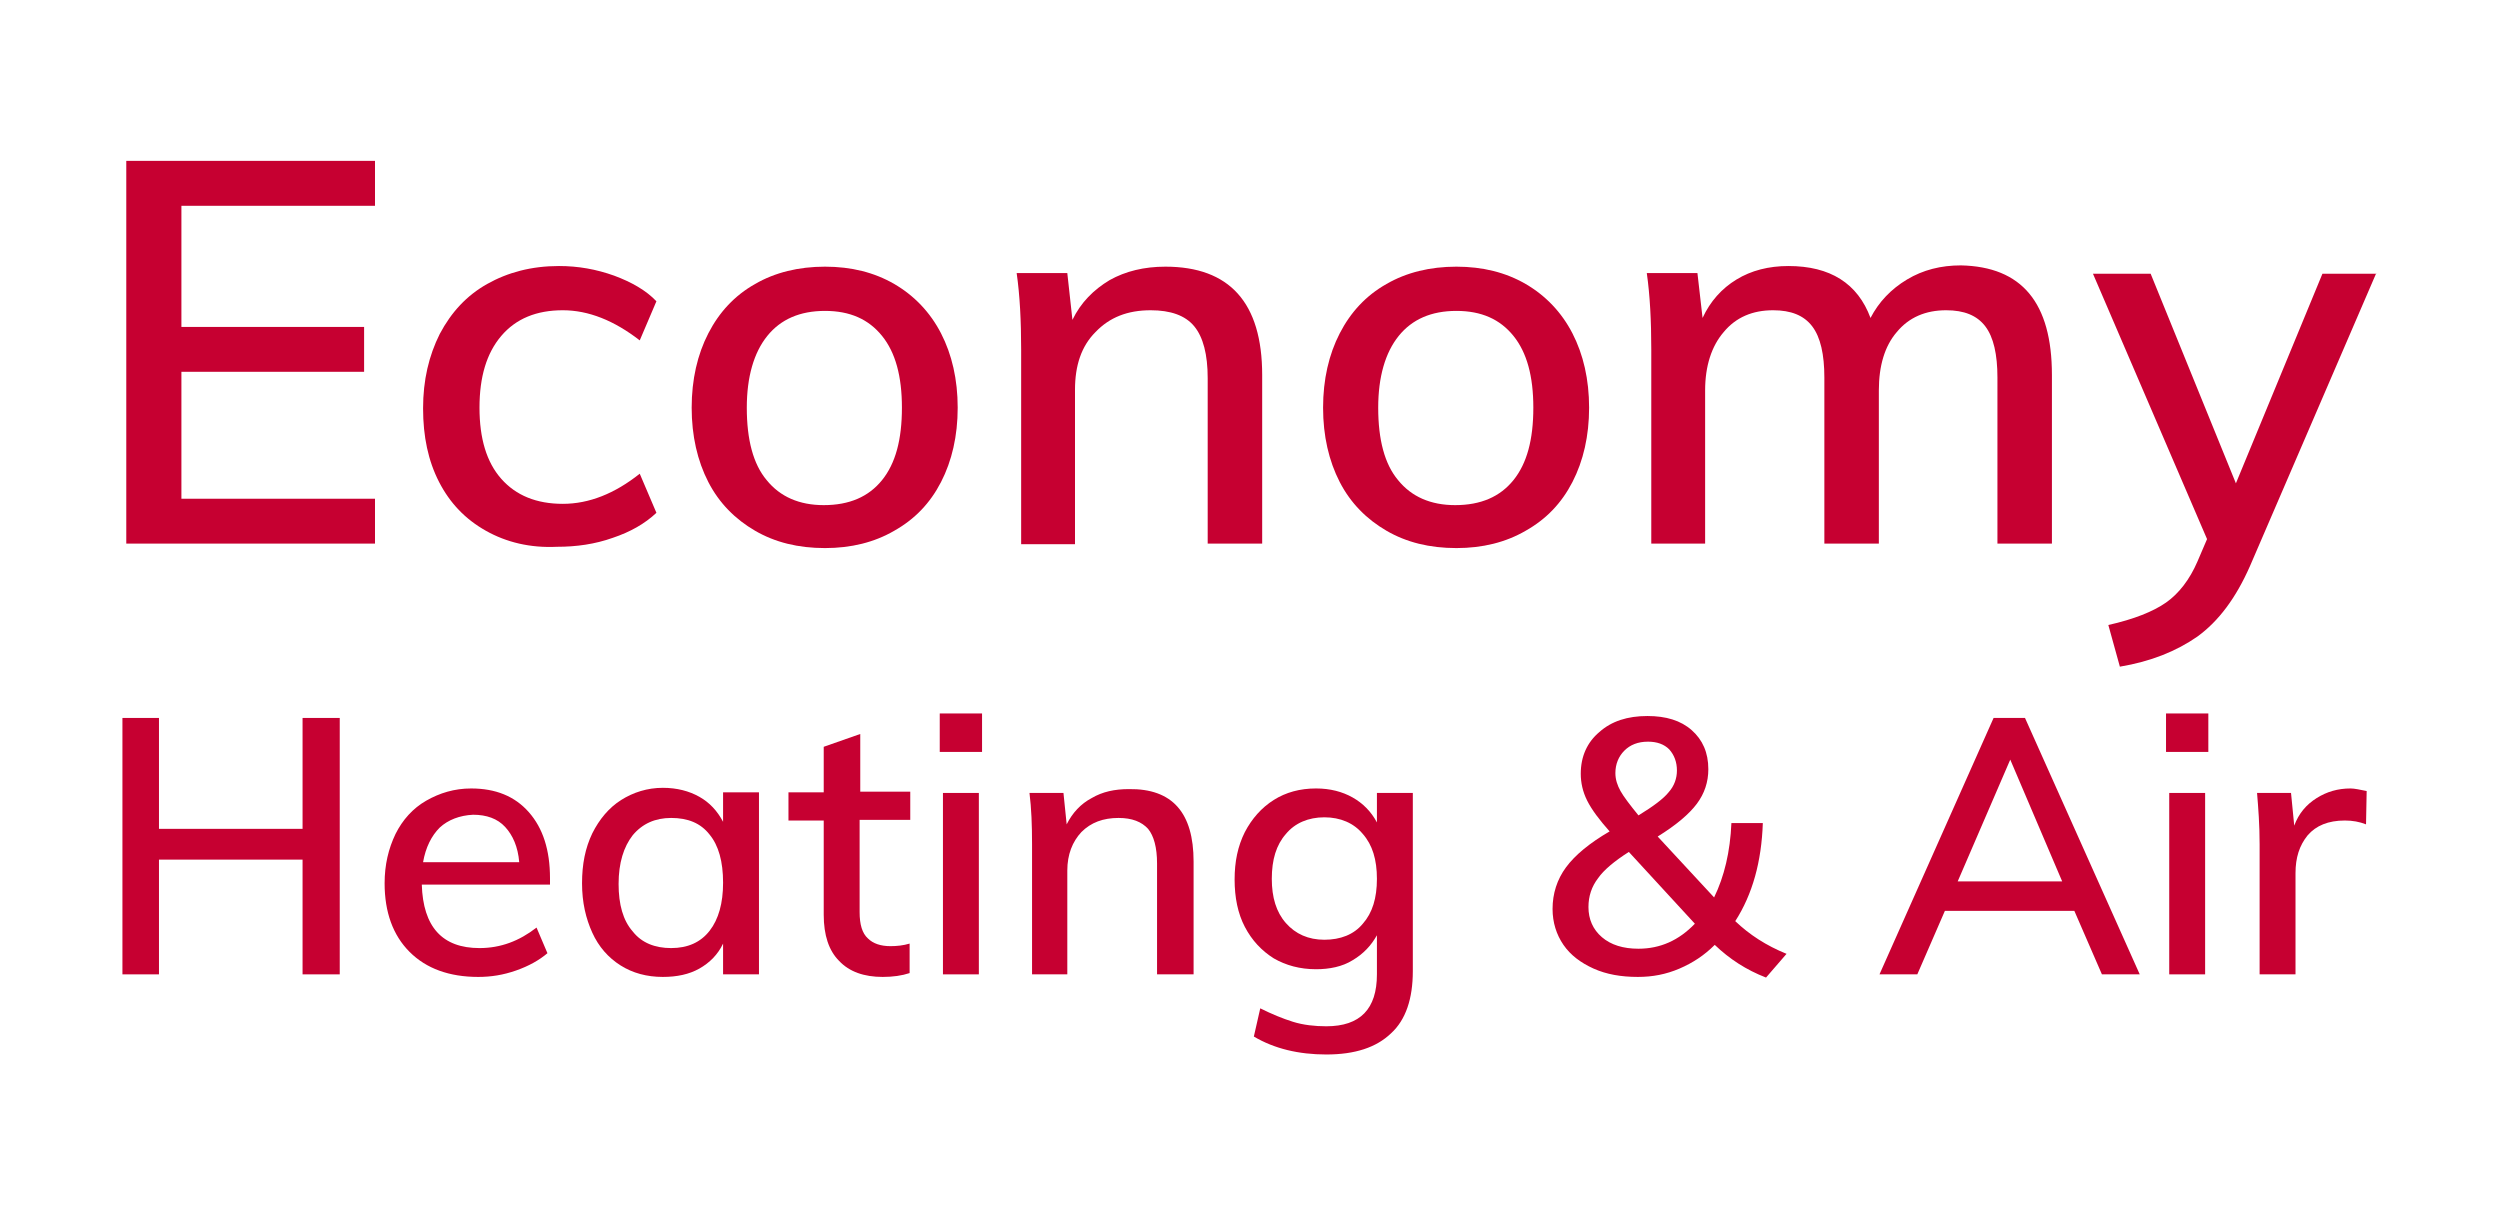
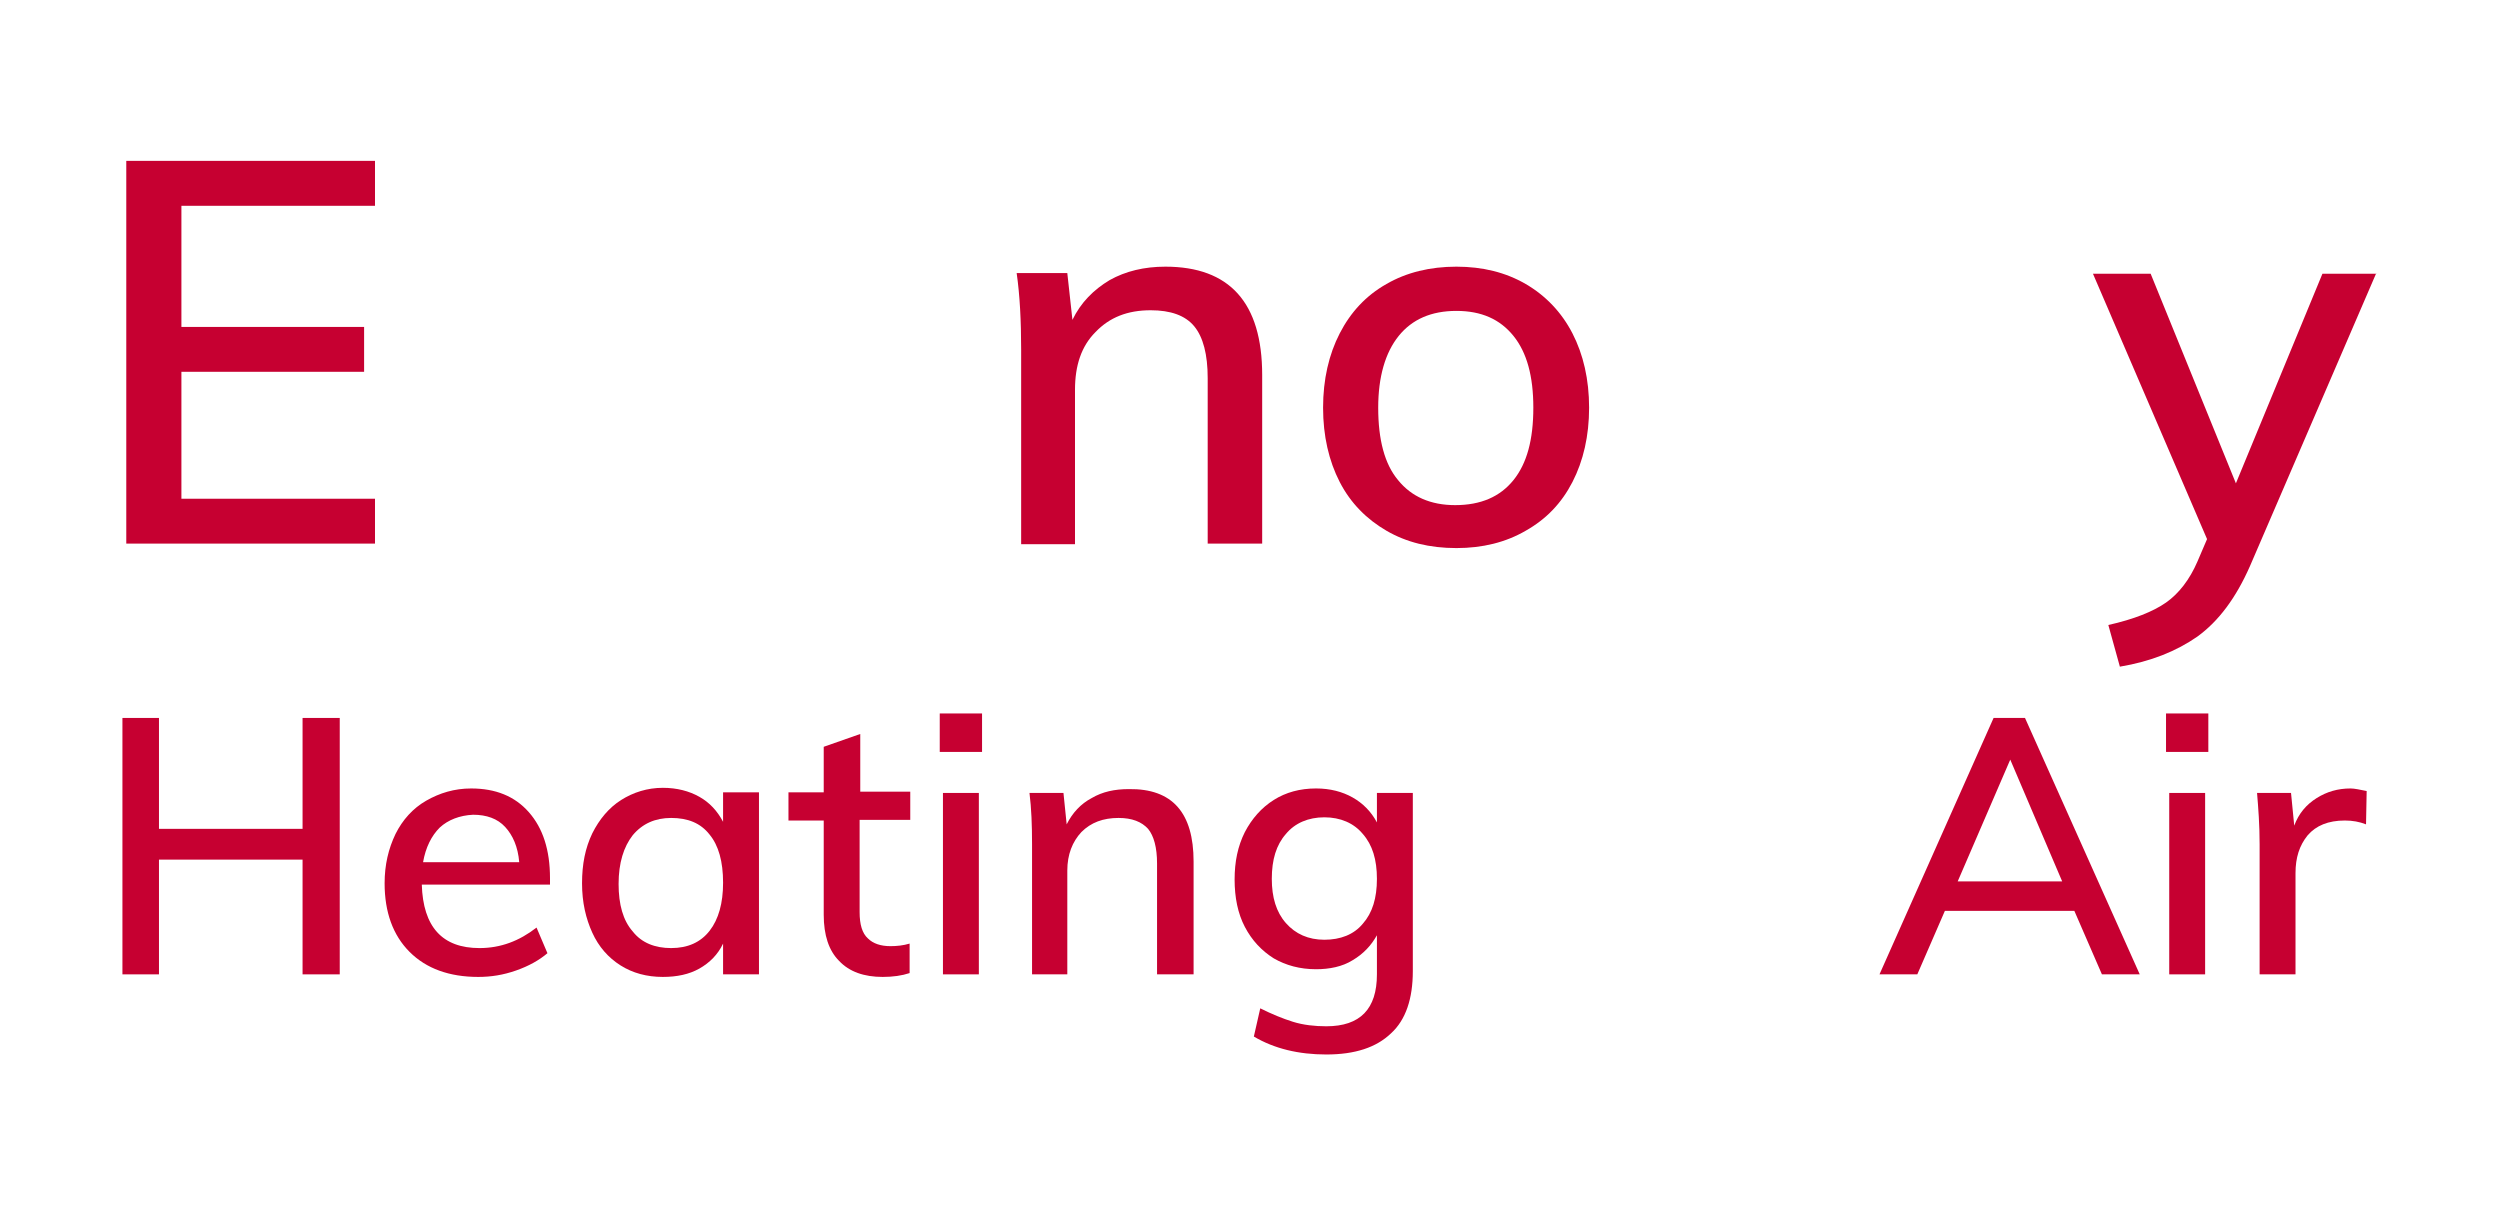
<svg xmlns="http://www.w3.org/2000/svg" version="1.1" x="0px" y="0px" viewBox="0 0 390 190" style="enable-background:new 0 0 390 190;" xml:space="preserve">
  <style type="text/css">
	.st0{display:none;}
	.st1{display:inline;}
	.st2{fill:#FFFFFF;stroke:#C60031;stroke-width:2;stroke-miterlimit:10;}
	.st3{fill:none;stroke:#0071BC;stroke-width:2;stroke-miterlimit:10;}
	.st4{fill:#C60031;}
</style>
  <g id="Layer_1" class="st0">
    <g class="st1">
      <polygon class="st2" points="370.7,165 195,182.9 19.3,165 5,95 19.3,25 195,7.1 370.7,25 385,95   " />
      <polygon class="st3" points="364.1,158.7 195,174.9 25.9,158.7 12.9,95 25.9,31.3 195,15.1 364.1,31.3 377.1,95   " />
    </g>
  </g>
  <g id="Layer_2">
    <g>
      <g>
        <path class="st4" d="M19.7,84.9V25.1h38.8v7H28.3V51h28.5v7H28.3v19.8h30.2v7H19.7z" />
-         <path class="st4" d="M75.8,82.8c-3.2-1.8-5.6-4.3-7.3-7.6c-1.7-3.3-2.5-7.1-2.5-11.5c0-4.4,0.9-8.2,2.6-11.6     c1.8-3.4,4.2-6,7.4-7.8c3.2-1.8,6.9-2.8,11.2-2.8c3,0,5.8,0.5,8.6,1.5c2.7,1,5,2.3,6.6,4l-2.6,6.1c-4-3.1-8-4.7-12-4.7     c-4.1,0-7.3,1.3-9.6,4c-2.3,2.7-3.4,6.4-3.4,11.2c0,4.8,1.1,8.5,3.4,11.1c2.3,2.6,5.5,3.9,9.6,3.9c4.1,0,8.1-1.6,12-4.7l2.6,6.1     c-1.8,1.7-4.1,3-6.8,3.9c-2.8,1-5.7,1.4-8.7,1.4C82.7,85.5,79,84.6,75.8,82.8z" />
-         <path class="st4" d="M117.8,82.8c-3.1-1.8-5.6-4.3-7.3-7.6c-1.7-3.3-2.6-7.2-2.6-11.6c0-4.4,0.9-8.3,2.6-11.6     c1.7-3.3,4.1-5.9,7.3-7.7c3.1-1.8,6.8-2.7,10.9-2.7c4.1,0,7.7,0.9,10.8,2.7c3.1,1.8,5.6,4.4,7.3,7.7c1.7,3.3,2.6,7.2,2.6,11.6     c0,4.4-0.9,8.3-2.6,11.6c-1.7,3.3-4.1,5.8-7.3,7.6c-3.1,1.8-6.7,2.7-10.8,2.7C124.5,85.5,120.9,84.6,117.8,82.8z M137.6,74.9     c2.1-2.6,3.1-6.3,3.1-11.3c0-4.9-1-8.6-3.1-11.2c-2.1-2.6-5-3.9-8.9-3.9c-3.9,0-6.9,1.3-9,3.9c-2.1,2.6-3.2,6.4-3.2,11.2     c0,5,1,8.8,3.1,11.3c2.1,2.6,5.1,3.9,8.9,3.9C132.5,78.8,135.5,77.5,137.6,74.9z" />
        <path class="st4" d="M196.9,58.5v26.3h-8.5V59c0-3.7-0.7-6.4-2.1-8.1c-1.4-1.7-3.7-2.5-6.8-2.5c-3.6,0-6.4,1.1-8.6,3.4     c-2.2,2.2-3.2,5.2-3.2,9v24.1h-8.4V54.5c0-4.4-0.2-8.4-0.7-11.9h7.9l0.8,7.3c1.3-2.7,3.3-4.7,5.8-6.2c2.5-1.4,5.4-2.1,8.7-2.1     C191.8,41.6,196.9,47.2,196.9,58.5z" />
        <path class="st4" d="M216.3,82.8c-3.1-1.8-5.6-4.3-7.3-7.6c-1.7-3.3-2.6-7.2-2.6-11.6c0-4.4,0.9-8.3,2.6-11.6     c1.7-3.3,4.1-5.9,7.3-7.7c3.1-1.8,6.8-2.7,10.9-2.7c4.1,0,7.7,0.9,10.8,2.7c3.1,1.8,5.6,4.4,7.3,7.7c1.7,3.3,2.6,7.2,2.6,11.6     c0,4.4-0.9,8.3-2.6,11.6c-1.7,3.3-4.1,5.8-7.3,7.6c-3.1,1.8-6.7,2.7-10.8,2.7C223,85.5,219.4,84.6,216.3,82.8z M236.1,74.9     c2.1-2.6,3.1-6.3,3.1-11.3c0-4.9-1-8.6-3.1-11.2c-2.1-2.6-5-3.9-8.9-3.9c-3.9,0-6.9,1.3-9,3.9c-2.1,2.6-3.2,6.4-3.2,11.2     c0,5,1,8.8,3.1,11.3c2.1,2.6,5.1,3.9,8.9,3.9C231,78.8,234,77.5,236.1,74.9z" />
-         <path class="st4" d="M320.1,58.5v26.3h-8.5V58.9c0-3.6-0.6-6.3-1.9-8s-3.3-2.5-6.1-2.5c-3.2,0-5.8,1.1-7.7,3.4     c-1.9,2.2-2.8,5.3-2.8,9.1v23.9h-8.5V58.9c0-3.6-0.6-6.3-1.9-8s-3.3-2.5-6.1-2.5c-3.2,0-5.8,1.1-7.7,3.4     c-1.9,2.2-2.9,5.3-2.9,9.1v23.9h-8.4V54.5c0-4.4-0.2-8.4-0.7-11.9h7.9l0.8,7c1.2-2.6,3-4.6,5.3-6c2.3-1.4,5-2.1,8.1-2.1     c6.5,0,10.8,2.7,12.8,8.1c1.3-2.5,3.2-4.5,5.7-6c2.5-1.5,5.3-2.2,8.4-2.2C315.4,41.6,320.1,47.2,320.1,58.5z" />
        <path class="st4" d="M370.7,42.6l-19.7,45.7c-2.2,5-4.9,8.6-8.2,11c-3.3,2.3-7.3,3.9-12.1,4.7l-1.8-6.5c4-0.9,7-2.1,9-3.5     c2-1.4,3.7-3.6,4.9-6.4l1.5-3.5l-17.8-41.4h9l13.3,32.7l13.5-32.7H370.7z" />
        <path class="st4" d="M47.2,112H53v40h-5.8v-17.9H24.8V152h-5.7v-40h5.7v17.3h22.4V112z" />
        <path class="st4" d="M86,138H65.8c0.2,6.6,3.2,9.9,9,9.9c3.3,0,6.2-1.1,8.9-3.2l1.7,4c-1.3,1.1-2.9,2-4.9,2.7s-3.9,1-5.9,1     c-4.5,0-8.1-1.3-10.7-3.9c-2.6-2.6-3.9-6.2-3.9-10.7c0-2.9,0.6-5.4,1.7-7.7c1.1-2.2,2.7-4,4.8-5.2c2.1-1.2,4.4-1.9,7-1.9     c3.8,0,6.8,1.2,9,3.7c2.2,2.5,3.3,5.9,3.3,10.3V138z M68.6,129.1c-1.3,1.3-2.2,3.1-2.6,5.4h15c-0.2-2.4-1-4.2-2.2-5.5     c-1.2-1.3-2.9-1.9-5-1.9C71.7,127.2,69.9,127.9,68.6,129.1z" />
        <path class="st4" d="M118.4,123.7V152h-5.6v-4.8c-0.8,1.7-2.1,3-3.7,3.9c-1.6,0.9-3.5,1.3-5.7,1.3c-2.5,0-4.7-0.6-6.6-1.8     c-1.9-1.2-3.4-2.9-4.4-5.1c-1-2.2-1.6-4.7-1.6-7.7s0.5-5.5,1.6-7.8c1.1-2.2,2.6-4,4.5-5.2c1.9-1.2,4.1-1.9,6.5-1.9     c2.2,0,4.1,0.5,5.7,1.4c1.6,0.9,2.8,2.2,3.7,3.9v-4.6H118.4z M110.7,145.2c1.4-1.8,2.1-4.3,2.1-7.5c0-3.3-0.7-5.8-2.1-7.5     c-1.4-1.8-3.4-2.6-6-2.6c-2.5,0-4.5,0.9-6,2.7c-1.4,1.8-2.2,4.3-2.2,7.6c0,3.2,0.7,5.7,2.2,7.4c1.4,1.8,3.5,2.6,6,2.6     C107.3,147.9,109.3,147,110.7,145.2z" />
        <path class="st4" d="M134.1,128.1v14.2c0,1.9,0.4,3.3,1.3,4.1c0.8,0.8,2,1.2,3.5,1.2c1,0,2-0.1,3-0.4v4.6     c-1.2,0.4-2.6,0.6-4.2,0.6c-2.9,0-5.2-0.8-6.8-2.5c-1.6-1.6-2.4-4-2.4-7.2v-14.7h-5.5v-4.4h5.5v-7.1l5.7-2v9h7.8v4.4H134.1z" />
        <path class="st4" d="M146.6,111.3h6.6v6h-6.6V111.3z M147.1,152v-28.3h5.6V152H147.1z" />
        <path class="st4" d="M186.2,134.4V152h-5.7v-17.3c0-2.5-0.5-4.3-1.4-5.4c-1-1.1-2.5-1.7-4.6-1.7c-2.4,0-4.3,0.7-5.8,2.2     c-1.4,1.5-2.2,3.5-2.2,6V152H161v-20.3c0-3-0.1-5.6-0.4-8h5.3l0.5,4.9c0.9-1.8,2.2-3.2,3.9-4.1c1.7-1,3.6-1.4,5.8-1.4     C182.9,123,186.2,126.8,186.2,134.4z" />
        <path class="st4" d="M220.4,123.7v27.8c0,4.3-1.1,7.6-3.4,9.7c-2.3,2.2-5.6,3.3-10.1,3.3c-4.3,0-8.1-0.9-11.3-2.8l1-4.4     c1.8,0.9,3.5,1.6,5.1,2.1s3.4,0.7,5.2,0.7c5.3,0,7.9-2.7,7.9-8.1v-6.1c-0.9,1.6-2.1,2.9-3.8,3.9c-1.6,1-3.6,1.4-5.7,1.4     c-2.5,0-4.7-0.6-6.6-1.7c-1.9-1.2-3.4-2.8-4.5-4.9c-1.1-2.1-1.6-4.6-1.6-7.4c0-2.8,0.5-5.2,1.6-7.4c1.1-2.1,2.6-3.8,4.5-5     c1.9-1.2,4.1-1.8,6.6-1.8c2.2,0,4.1,0.5,5.7,1.4c1.6,0.9,2.9,2.2,3.8,3.9v-4.6H220.4z M212.6,144.1c1.5-1.7,2.2-4,2.2-7     c0-3-0.7-5.3-2.2-7c-1.4-1.7-3.5-2.6-6-2.6c-2.5,0-4.6,0.9-6,2.6c-1.5,1.7-2.2,4-2.2,7c0,2.9,0.7,5.2,2.2,6.9     c1.5,1.7,3.5,2.6,6,2.6S211.2,145.8,212.6,144.1z" />
-         <path class="st4" d="M275.5,152.5c-3.1-1.2-5.7-2.9-8-5.1c-1.6,1.6-3.4,2.8-5.5,3.7s-4.2,1.3-6.5,1.3c-2.6,0-4.9-0.4-6.9-1.3     c-2-0.9-3.6-2.1-4.7-3.7c-1.1-1.6-1.7-3.5-1.7-5.6c0-2.4,0.7-4.6,2.1-6.5c1.4-1.9,3.7-3.8,6.8-5.6c-1.6-1.8-2.8-3.4-3.5-4.8     c-0.7-1.4-1-2.8-1-4.2c0-2.7,1-4.9,2.9-6.5c1.9-1.7,4.4-2.5,7.5-2.5c2.9,0,5.2,0.7,6.9,2.2c1.7,1.5,2.6,3.5,2.6,6.1     c0,2-0.6,3.8-1.8,5.4c-1.2,1.6-3.2,3.3-6.1,5.1l8.8,9.5c1.6-3.3,2.5-7.1,2.7-11.6h4.9c-0.2,6-1.6,11.1-4.3,15.3     c2.2,2.1,4.8,3.8,8,5.1L275.5,152.5z M264.4,144.1l-10.3-11.2c-2.2,1.4-3.9,2.8-4.8,4.1c-1,1.3-1.5,2.8-1.5,4.5     c0,1.9,0.7,3.5,2.1,4.7c1.4,1.2,3.3,1.8,5.7,1.8C259,148,261.9,146.7,264.4,144.1z M253.4,117.1c-0.9,0.9-1.4,2.1-1.4,3.5     c0,1,0.3,1.9,0.8,2.8c0.5,0.9,1.5,2.2,2.8,3.8c2.3-1.4,3.9-2.6,4.7-3.6c0.9-1,1.3-2.2,1.3-3.4c0-1.3-0.4-2.4-1.2-3.3     c-0.8-0.8-1.9-1.2-3.3-1.2C255.5,115.7,254.3,116.2,253.4,117.1z" />
        <path class="st4" d="M327.9,152l-4.3-9.9h-20.2l-4.3,9.9h-5.9l17.8-40h4.9l17.9,40H327.9z M305.4,137.5h16.3l-8.1-19L305.4,137.5     z" />
        <path class="st4" d="M337.9,111.3h6.6v6h-6.6V111.3z M338.4,152v-28.3h5.6V152H338.4z" />
        <path class="st4" d="M369.2,123.4l-0.1,5.2c-1-0.4-2.1-0.6-3.3-0.6c-2.6,0-4.5,0.8-5.8,2.3c-1.3,1.6-1.9,3.5-1.9,5.9V152h-5.6     v-20.3c0-3-0.2-5.6-0.4-8h5.3l0.5,5.1c0.7-1.9,1.9-3.3,3.5-4.3c1.6-1,3.3-1.5,5.3-1.5C367.3,123,368.2,123.2,369.2,123.4z" />
      </g>
    </g>
  </g>
</svg>